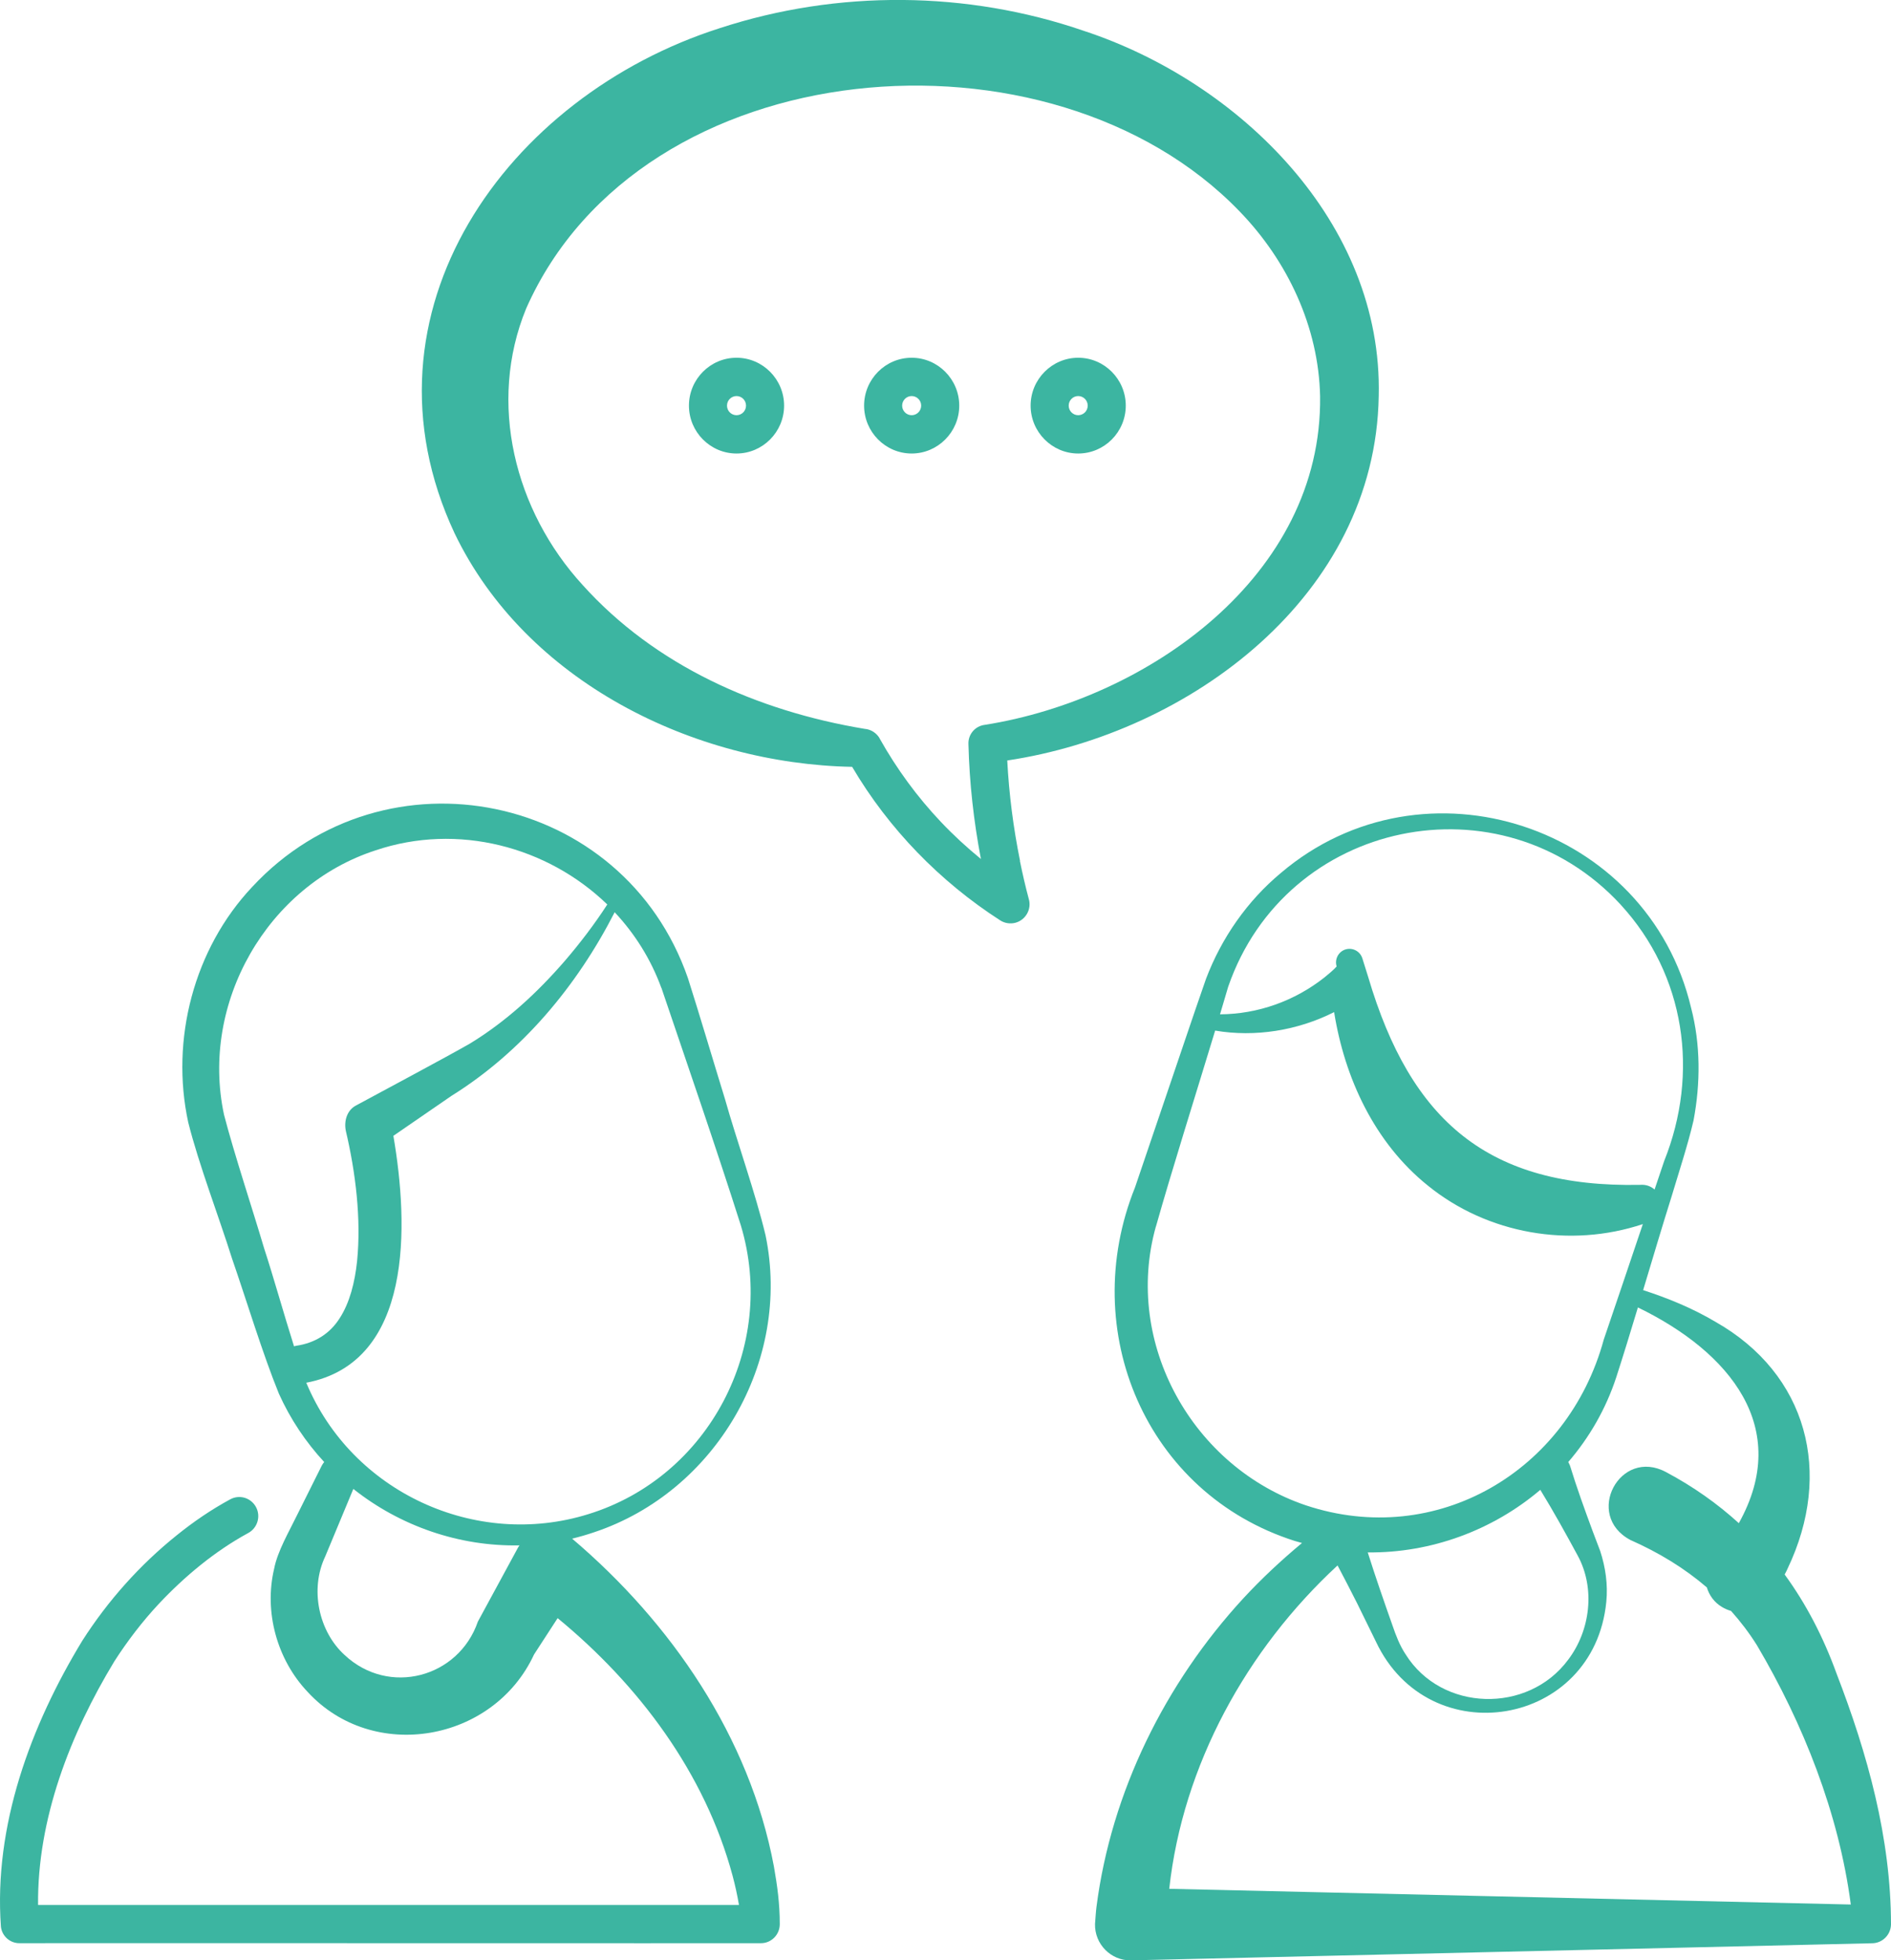
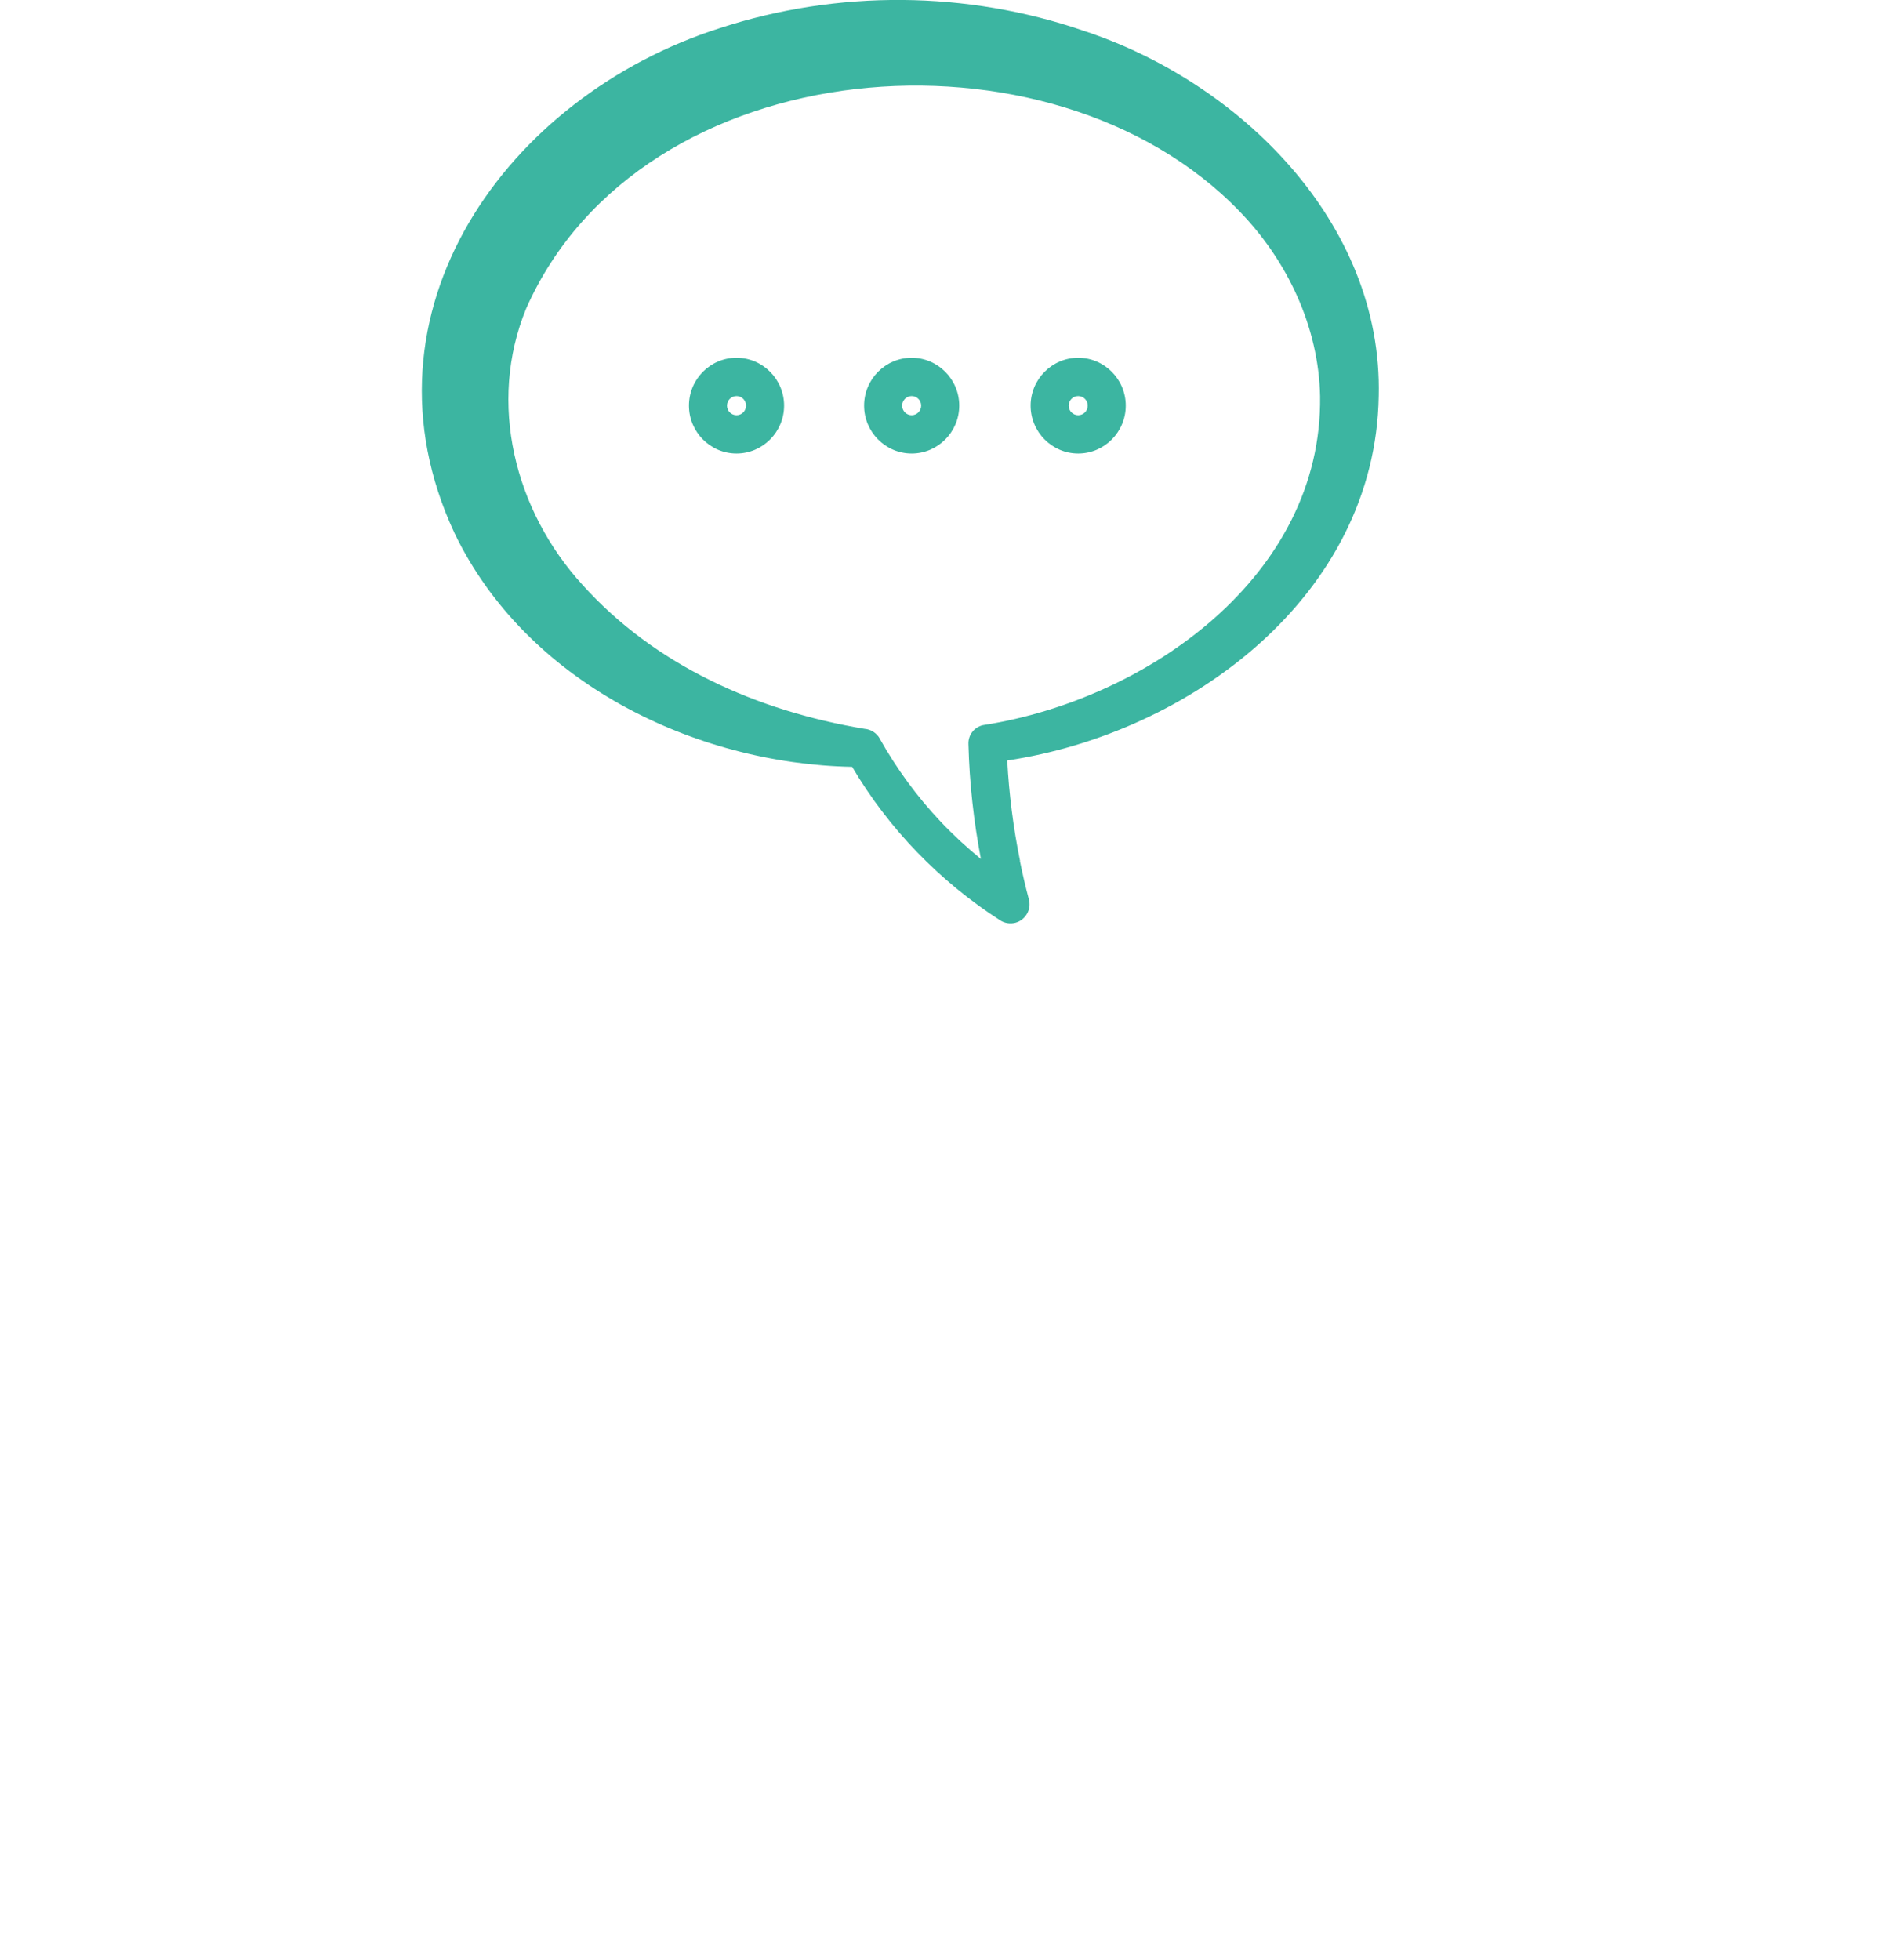
<svg xmlns="http://www.w3.org/2000/svg" width="82" height="85" viewBox="0 0 82 85" fill="none">
  <g clip-path="url(#clip0_101_202)">
    <path d="M44.233 37.329C43.942 35.897 43.754 34.432 43.678 32.974C51.603 31.788 59.637 25.829 59.786 17.183C59.974 9.646 53.726 3.548 47.002 1.339C41.932 -0.408 36.321 -0.448 31.218 1.219C21.993 4.159 15.229 13.526 19.709 23.116C22.808 29.569 30.099 33.12 36.952 33.25C38.532 35.937 40.764 38.229 43.371 39.906C43.559 40.029 43.804 40.072 44.038 40.009C44.48 39.886 44.741 39.421 44.612 38.98C44.471 38.458 44.339 37.883 44.226 37.329H44.233ZM38.15 32.024C38.018 31.791 37.773 31.622 37.489 31.602C32.826 30.825 28.406 28.855 25.264 25.364C22.316 22.146 21.134 17.465 22.818 13.373C27.808 2.106 45.576 0.681 53.752 9.165C55.828 11.307 57.182 14.174 57.244 17.186C57.343 24.976 49.752 30.313 42.701 31.43C42.289 31.479 41.972 31.841 41.995 32.273C42.038 33.957 42.223 35.608 42.536 37.246C41.926 36.747 41.348 36.216 40.807 35.645C39.774 34.555 38.882 33.336 38.146 32.024H38.15Z" fill="#3CB5A1" />
-     <path d="M24.809 66.715C25.129 66.638 25.449 66.545 25.769 66.436C31.03 64.682 34.334 59.032 33.196 53.558C32.763 51.744 31.941 49.442 31.433 47.639C30.964 46.121 30.308 43.905 29.829 42.407C27.037 34.359 16.702 32.24 10.932 38.461C8.411 41.138 7.381 45.074 8.163 48.668C8.622 50.498 9.496 52.77 10.064 54.577C10.681 56.355 11.388 58.7 12.094 60.43C12.593 61.539 13.263 62.533 14.058 63.393C14.018 63.44 13.982 63.493 13.949 63.556L12.89 65.678C12.553 66.376 12.031 67.259 11.886 68.027C11.447 69.88 12.002 71.949 13.338 73.358C16.177 76.45 21.402 75.533 23.158 71.737C23.261 71.577 23.726 70.86 24.181 70.162C27.707 73.062 30.568 76.879 31.767 81.33C31.875 81.732 31.971 82.167 32.044 82.599H1.651C1.614 78.868 3.044 75.195 4.958 72.036C5.519 71.162 6.163 70.319 6.872 69.558C8.011 68.342 9.328 67.253 10.757 66.475C11.163 66.26 11.319 65.751 11.101 65.346C10.883 64.941 10.384 64.791 9.982 65.011C9.156 65.459 8.394 65.981 7.681 66.555C6.07 67.844 4.681 69.402 3.568 71.142C1.33 74.823 -0.277 79.164 0.04 83.542C0.086 83.95 0.439 84.266 0.858 84.256C0.865 84.249 33.001 84.263 33.004 84.256C33.456 84.253 33.819 83.877 33.813 83.422C33.813 82.532 33.707 81.771 33.559 80.928C32.506 75.314 29.103 70.358 24.809 66.715ZM28.68 42.829C29.793 46.117 31.073 49.818 32.123 53.126C33.711 58.377 30.737 64.041 25.515 65.652C20.63 67.176 15.253 64.698 13.282 59.955C17.923 59.068 17.722 53.116 17.058 49.249C17.953 48.632 19.577 47.516 19.577 47.516C22.63 45.616 25.02 42.752 26.654 39.554C27.522 40.48 28.221 41.583 28.677 42.832L28.68 42.829ZM11.454 54.129C10.942 52.398 10.16 50.05 9.714 48.333C8.675 43.486 11.592 38.391 16.289 36.87C19.844 35.671 23.742 36.707 26.334 39.218C25.776 40.079 25.148 40.902 24.482 41.676C23.277 43.065 21.927 44.307 20.369 45.254C19.309 45.861 16.57 47.32 15.448 47.928C15.052 48.13 14.91 48.592 14.995 49.027C15.418 50.824 15.669 52.843 15.484 54.687C15.388 55.6 15.164 56.487 14.731 57.155C14.306 57.826 13.665 58.231 12.85 58.351C12.814 58.357 12.784 58.367 12.751 58.377C12.302 56.959 11.863 55.381 11.454 54.129ZM20.722 70.312C19.887 72.743 16.864 73.56 14.943 71.76C13.814 70.734 13.428 68.903 14.104 67.485C14.362 66.867 14.969 65.403 15.322 64.559C17.355 66.173 19.917 67.06 22.528 67.007C22.511 67.033 22.488 67.057 22.472 67.087L20.722 70.312Z" fill="#3CB5A1" />
-     <path d="M79.64 72.567C79.065 70.98 78.319 69.545 77.388 68.269C77.441 68.173 77.488 68.083 77.521 68.003C79.491 63.871 78.385 59.586 74.395 57.318C73.388 56.72 72.325 56.288 71.252 55.939C71.672 54.541 72.091 53.133 72.484 51.884C72.791 50.854 73.197 49.625 73.438 48.579C73.741 46.974 73.745 45.287 73.332 43.702C71.46 35.774 61.73 32.588 55.541 37.853C54.092 39.059 52.97 40.663 52.296 42.444C51.686 44.194 51.121 45.891 50.531 47.619C50.243 48.462 49.494 50.671 49.217 51.488C46.715 57.703 49.692 64.758 56.142 66.814C56.247 66.847 56.353 66.874 56.459 66.904C55.564 67.648 54.706 68.448 53.907 69.312C50.531 72.979 48.187 77.696 47.547 82.681C47.517 82.917 47.504 83.17 47.484 83.422C47.461 84.296 48.177 85.02 49.045 85L81.174 84.259C81.62 84.259 81.987 83.901 82 83.449C81.996 79.689 80.98 76.038 79.64 72.567ZM70.279 39.228C73.084 42.281 73.692 46.529 72.163 50.346C72.031 50.741 71.889 51.156 71.748 51.578C71.589 51.438 71.375 51.352 71.111 51.375C64.549 51.502 61.179 48.622 59.33 42.364L59.076 41.553C58.98 41.245 58.65 41.072 58.343 41.168C58.036 41.264 57.865 41.596 57.961 41.906C57.828 42.058 57.601 42.244 57.429 42.384C56.142 43.4 54.551 43.971 52.904 43.981C53.029 43.566 53.148 43.168 53.257 42.789C55.759 35.528 65.08 33.601 70.275 39.222L70.279 39.228ZM50.124 53.186C50.798 50.797 51.851 47.459 52.693 44.686C54.422 44.981 56.267 44.686 57.852 43.885C58.307 46.738 59.598 49.542 61.911 51.402C64.506 53.514 68.097 54.126 71.239 53.076C70.662 54.787 70.061 56.57 69.543 58.088C67.988 63.798 62.288 67.15 56.634 65.273C51.725 63.619 48.705 58.254 50.121 53.186H50.124ZM66.793 64.599C67.364 65.532 67.902 66.502 68.421 67.462C69.183 68.874 68.965 70.697 67.998 71.969C66.258 74.318 62.509 74.225 60.951 71.73C60.697 71.348 60.528 70.906 60.38 70.471C60.023 69.462 59.644 68.372 59.31 67.312C62.053 67.342 64.73 66.353 66.793 64.599ZM58 67.874C58.287 68.418 58.571 68.967 58.848 69.515C58.977 69.774 59.545 70.94 59.664 71.179C61.968 76.075 69.124 74.886 69.655 69.452C69.728 68.711 69.622 67.957 69.388 67.246C69.345 67.12 69.107 66.522 69.058 66.376C68.714 65.446 68.374 64.509 68.081 63.552C68.057 63.493 68.031 63.443 68.005 63.393C68.912 62.34 69.632 61.104 70.087 59.716C70.391 58.776 70.708 57.743 71.025 56.69C75.015 58.626 77.709 61.911 75.401 66.044C74.477 65.203 73.434 64.463 72.256 63.835C70.243 62.742 68.675 65.701 70.701 66.774C71.939 67.322 73.045 67.997 74.015 68.83C74.118 69.173 74.335 69.481 74.675 69.681C74.801 69.757 74.93 69.81 75.065 69.85C75.471 70.305 75.847 70.797 76.187 71.338C78.194 74.736 79.739 78.626 80.257 82.579L50.702 81.898C51.293 76.533 54.056 71.524 58 67.877V67.874Z" fill="#3CB5A1" />
    <path d="M46.754 19.664C47.893 19.664 48.817 18.731 48.817 17.588C48.817 16.445 47.89 15.512 46.754 15.512C45.619 15.512 44.691 16.445 44.691 17.588C44.691 18.731 45.619 19.664 46.754 19.664ZM46.754 17.173C46.982 17.173 47.167 17.359 47.167 17.588C47.167 17.817 46.982 18.003 46.754 18.003C46.527 18.003 46.342 17.817 46.342 17.588C46.342 17.359 46.527 17.173 46.754 17.173Z" fill="#3CB5A1" />
    <path d="M39.533 15.512C38.394 15.512 37.47 16.445 37.47 17.588C37.47 18.731 38.397 19.664 39.533 19.664C40.668 19.664 41.596 18.731 41.596 17.588C41.596 16.445 40.668 15.512 39.533 15.512ZM39.533 18.003C39.305 18.003 39.12 17.817 39.12 17.588C39.12 17.359 39.305 17.173 39.533 17.173C39.76 17.173 39.945 17.359 39.945 17.588C39.945 17.817 39.76 18.003 39.533 18.003Z" fill="#3CB5A1" />
    <path d="M31.938 15.512C30.799 15.512 29.875 16.445 29.875 17.588C29.875 18.731 30.802 19.664 31.938 19.664C33.073 19.664 34.001 18.731 34.001 17.588C34.001 16.445 33.073 15.512 31.938 15.512ZM31.938 18.003C31.71 18.003 31.525 17.817 31.525 17.588C31.525 17.359 31.71 17.173 31.938 17.173C32.166 17.173 32.35 17.359 32.35 17.588C32.35 17.817 32.166 18.003 31.938 18.003Z" fill="#3CB5A1" />
  </g>
  <defs>
    <clipPath id="clip0_101_202">
      <rect width="82" height="85" fill="white" />
    </clipPath>
  </defs>
</svg>